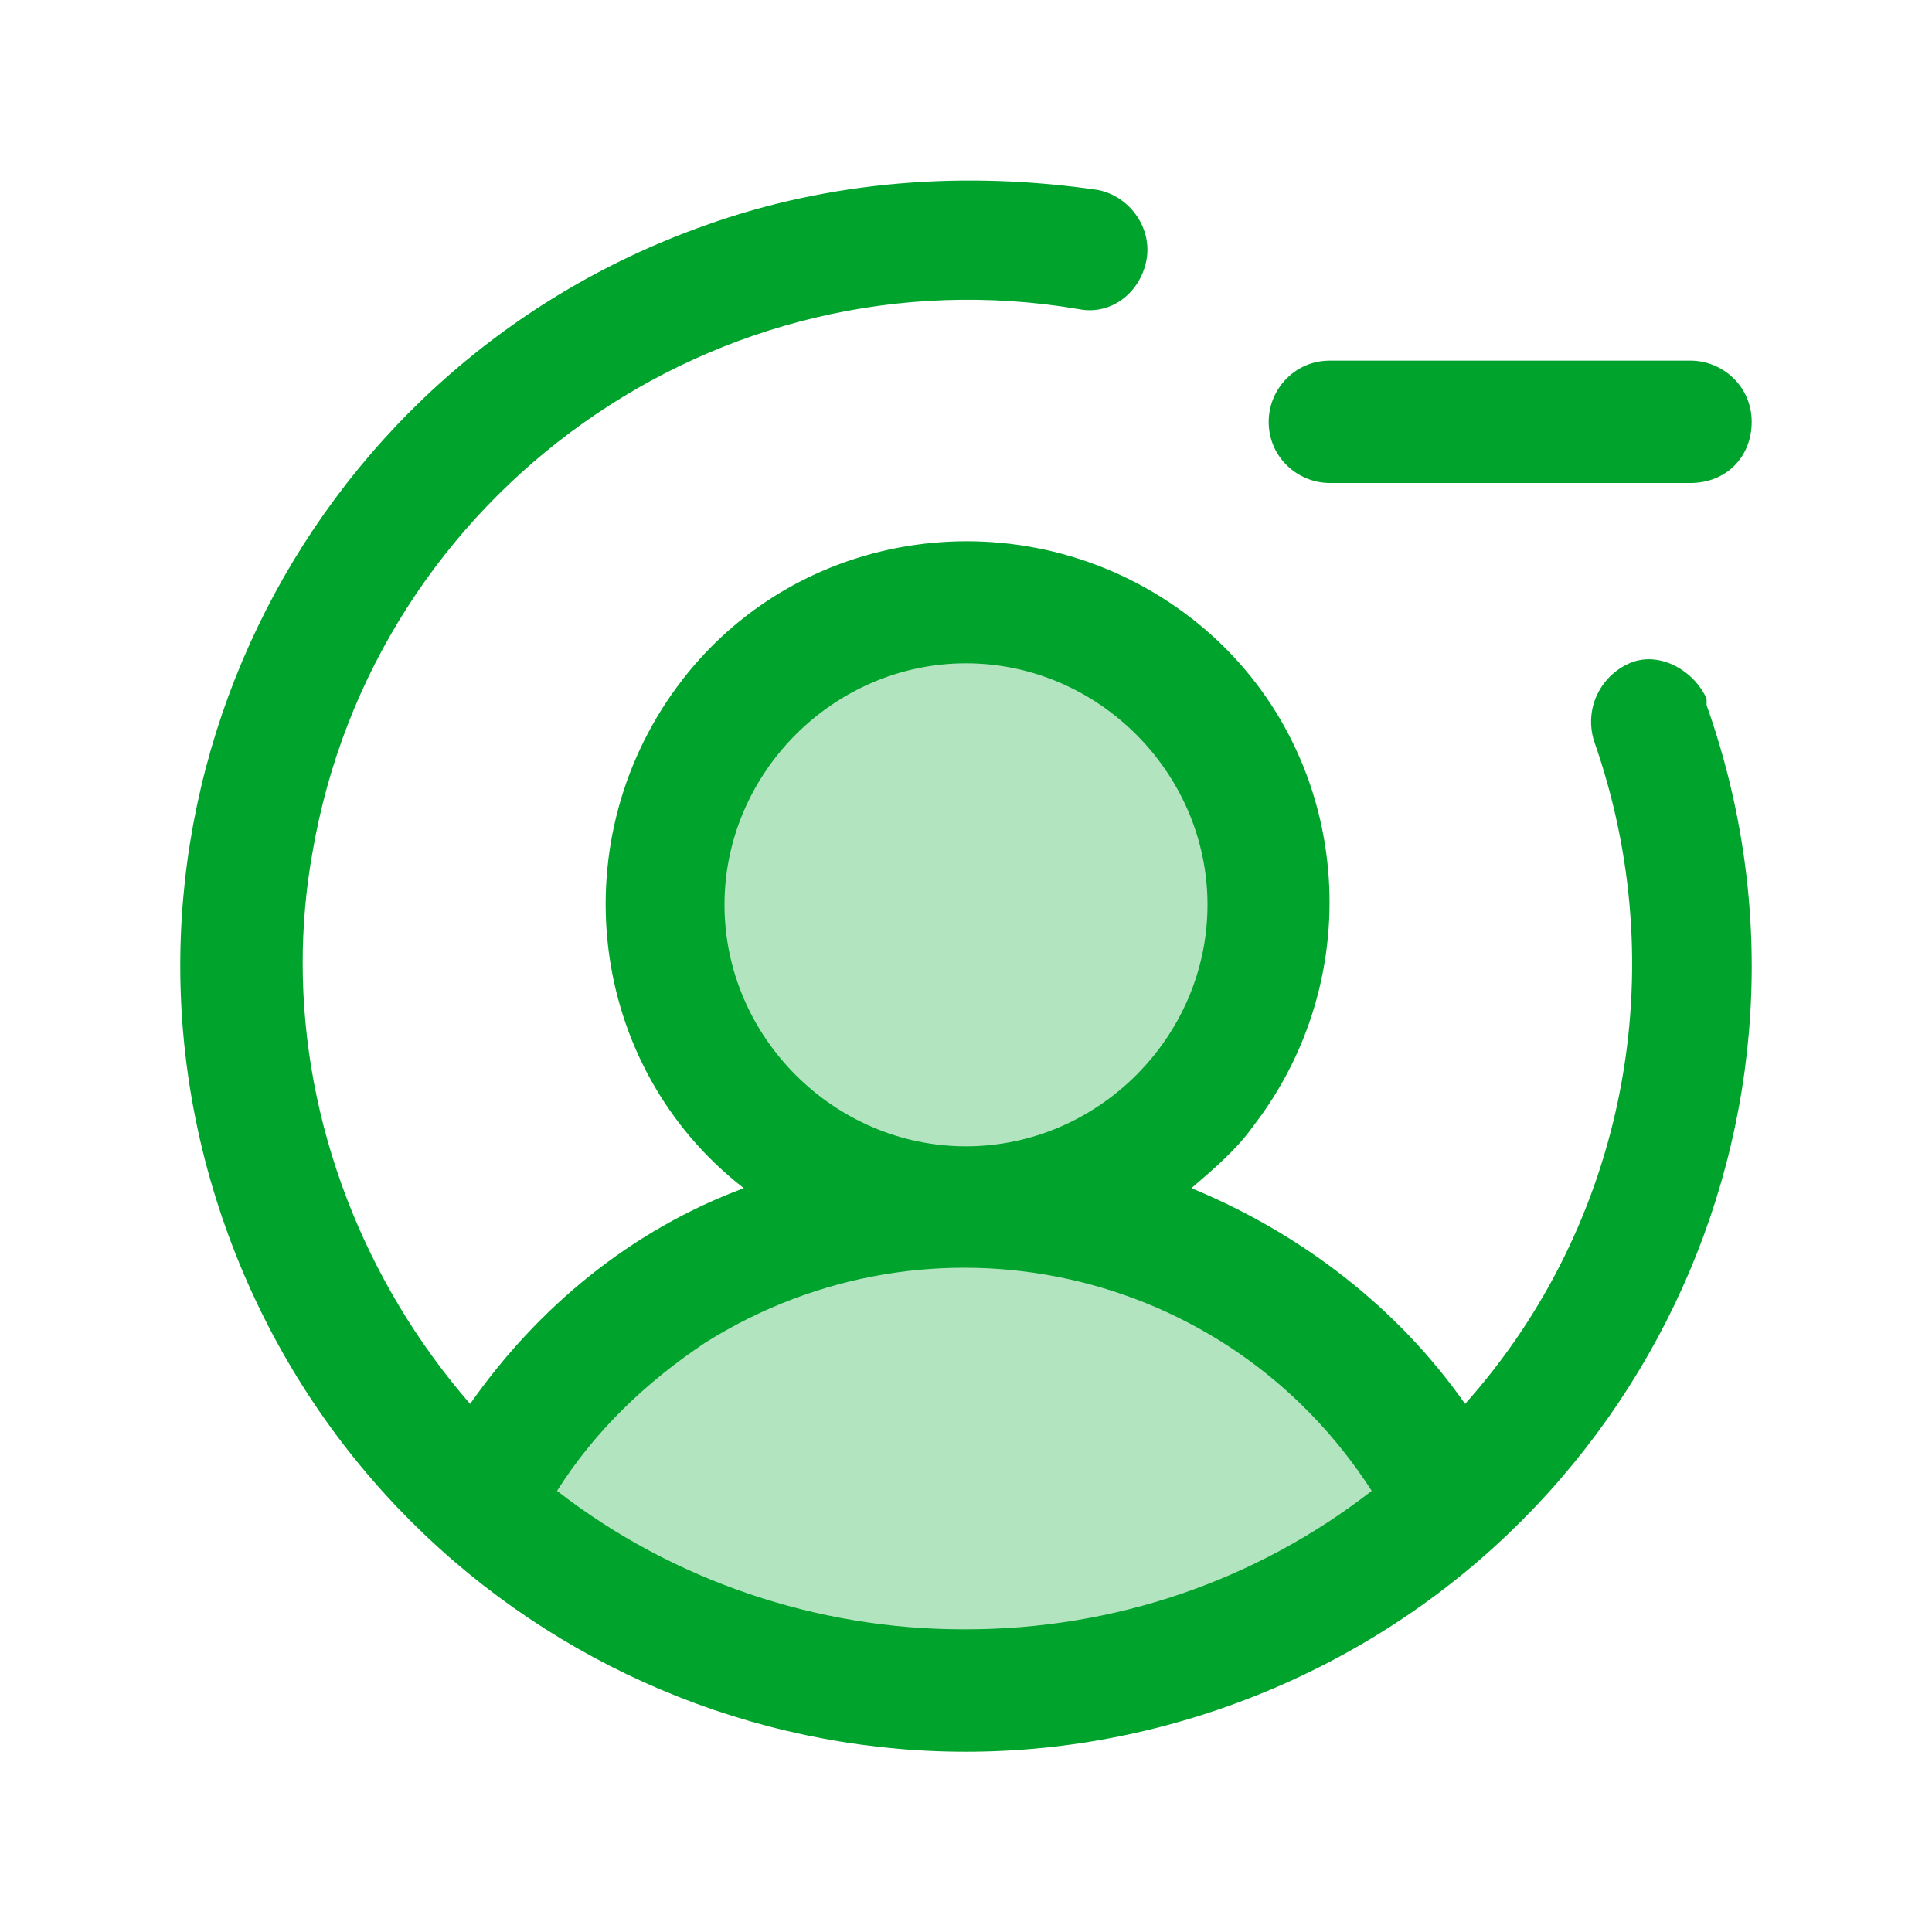
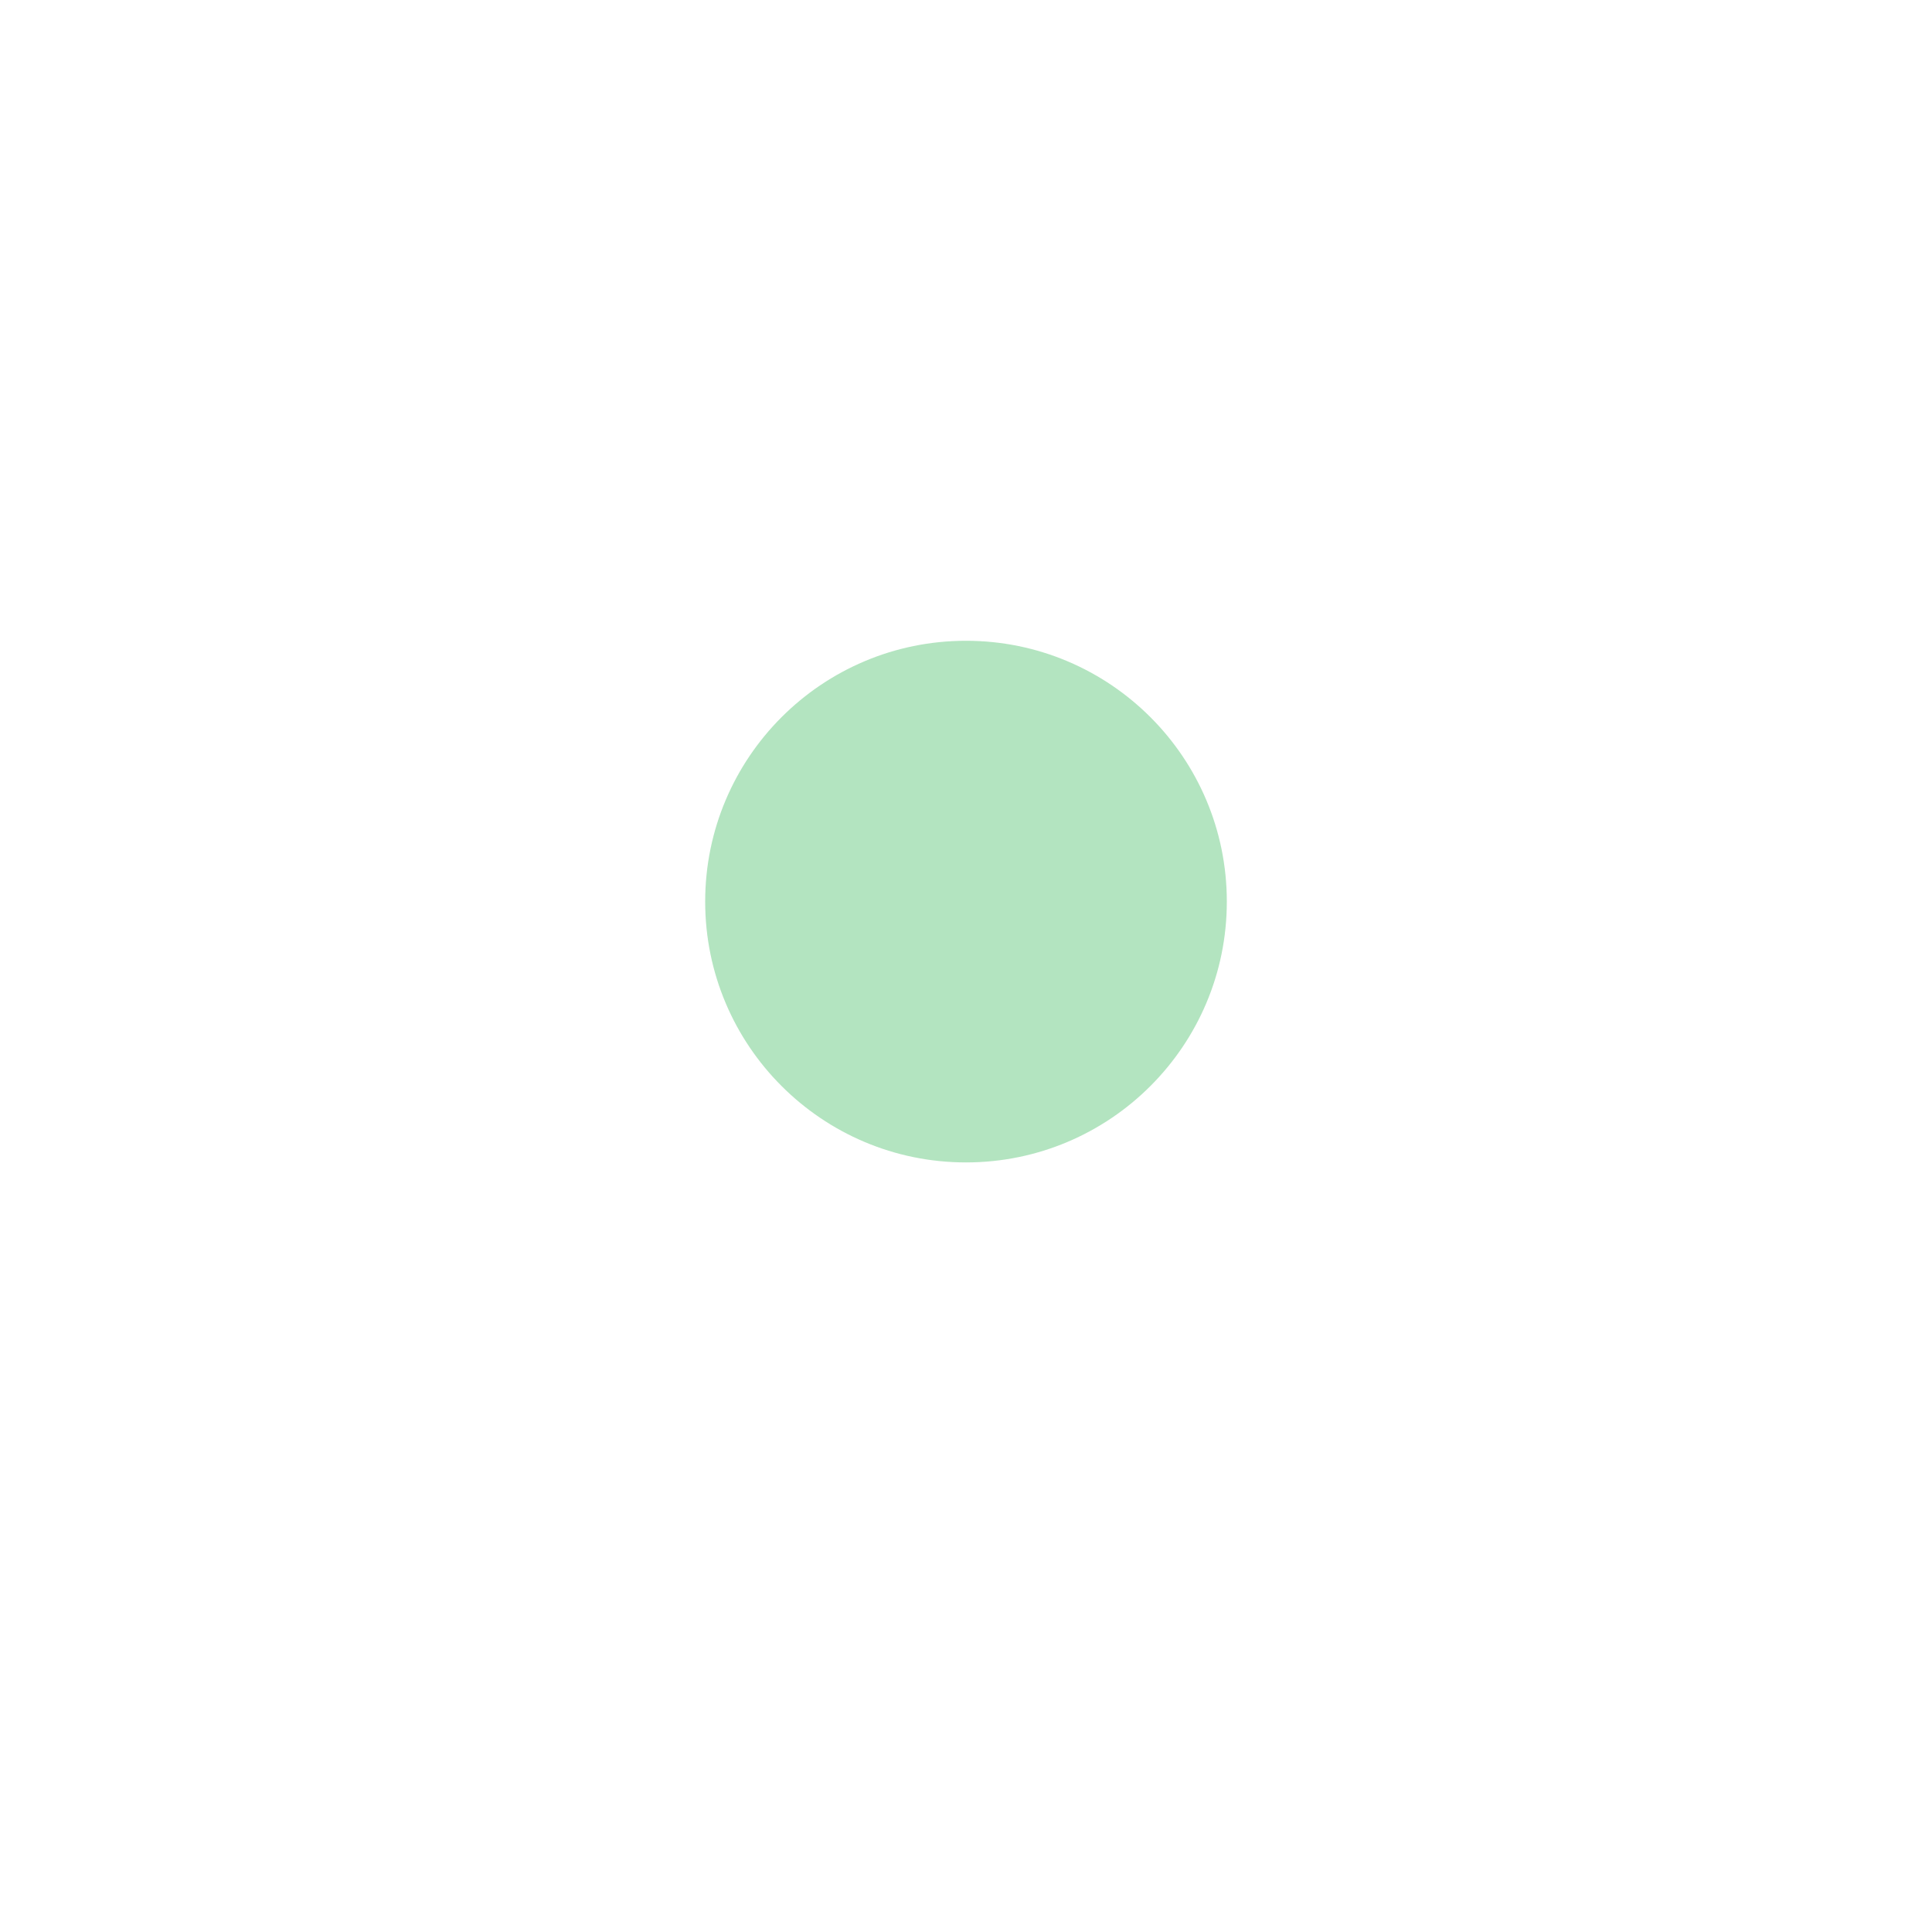
<svg xmlns="http://www.w3.org/2000/svg" width="60" height="60" version="1.1" viewBox="0 0 60 60">
  <defs>
    <style>
      .cls-1, .cls-2 {
        fill: #00a32c;
        isolation: isolate;
      }

      .cls-2 {
        opacity: .3;
      }
    </style>
  </defs>
  <g>
    <g id="logo">
      <circle class="cls-2" cx="30" cy="28" r="8.1" />
-       <polygon class="cls-2" points="28.9 37.1 42 42.2 45.1 46 35.4 51.3 19.2 50.5 14.9 46.2 24 37.8 28.9 37.1" />
-       <path class="cls-1" d="M39.4,13.1c0-1,.8-1.9,1.9-1.9h11.2c1,0,1.9.8,1.9,1.9s-.8,1.9-1.9,1.9h-11.2c-1,0-1.9-.8-1.9-1.9ZM53,21.9c4.5,12.7-2.2,26.6-14.9,31.1s-26.6-2.2-31.1-14.9,2.2-26.6,14.9-31.1c3.9-1.4,8.1-1.7,12.2-1.1,1,.2,1.7,1.2,1.5,2.2s-1.1,1.7-2.1,1.5c-11.2-1.9-21.9,5.7-23.8,16.9-.2,1.1-.3,2.3-.3,3.4,0,5,1.9,9.9,5.2,13.7,2.1-3,5-5.4,8.5-6.7-4.9-3.8-5.7-10.9-1.9-15.8s10.9-5.7,15.8-1.9c4.9,3.8,5.7,10.9,1.9,15.8-.5.7-1.2,1.3-1.9,1.9,3.4,1.4,6.4,3.7,8.5,6.7,5-5.6,6.5-13.5,4-20.6-.3-1,.2-2,1.1-2.4s2,.2,2.4,1.1h0s0,.2,0,.2ZM30,35.6c4.1,0,7.5-3.4,7.5-7.5s-3.4-7.5-7.5-7.5-7.5,3.4-7.5,7.5,3.4,7.5,7.5,7.5ZM30,50.6c4.6,0,9-1.5,12.6-4.3-4.5-7-13.7-9-20.7-4.6-1.8,1.2-3.4,2.7-4.6,4.6,3.6,2.8,8.1,4.3,12.6,4.3h.1Z" />
    </g>
  </g>
</svg>